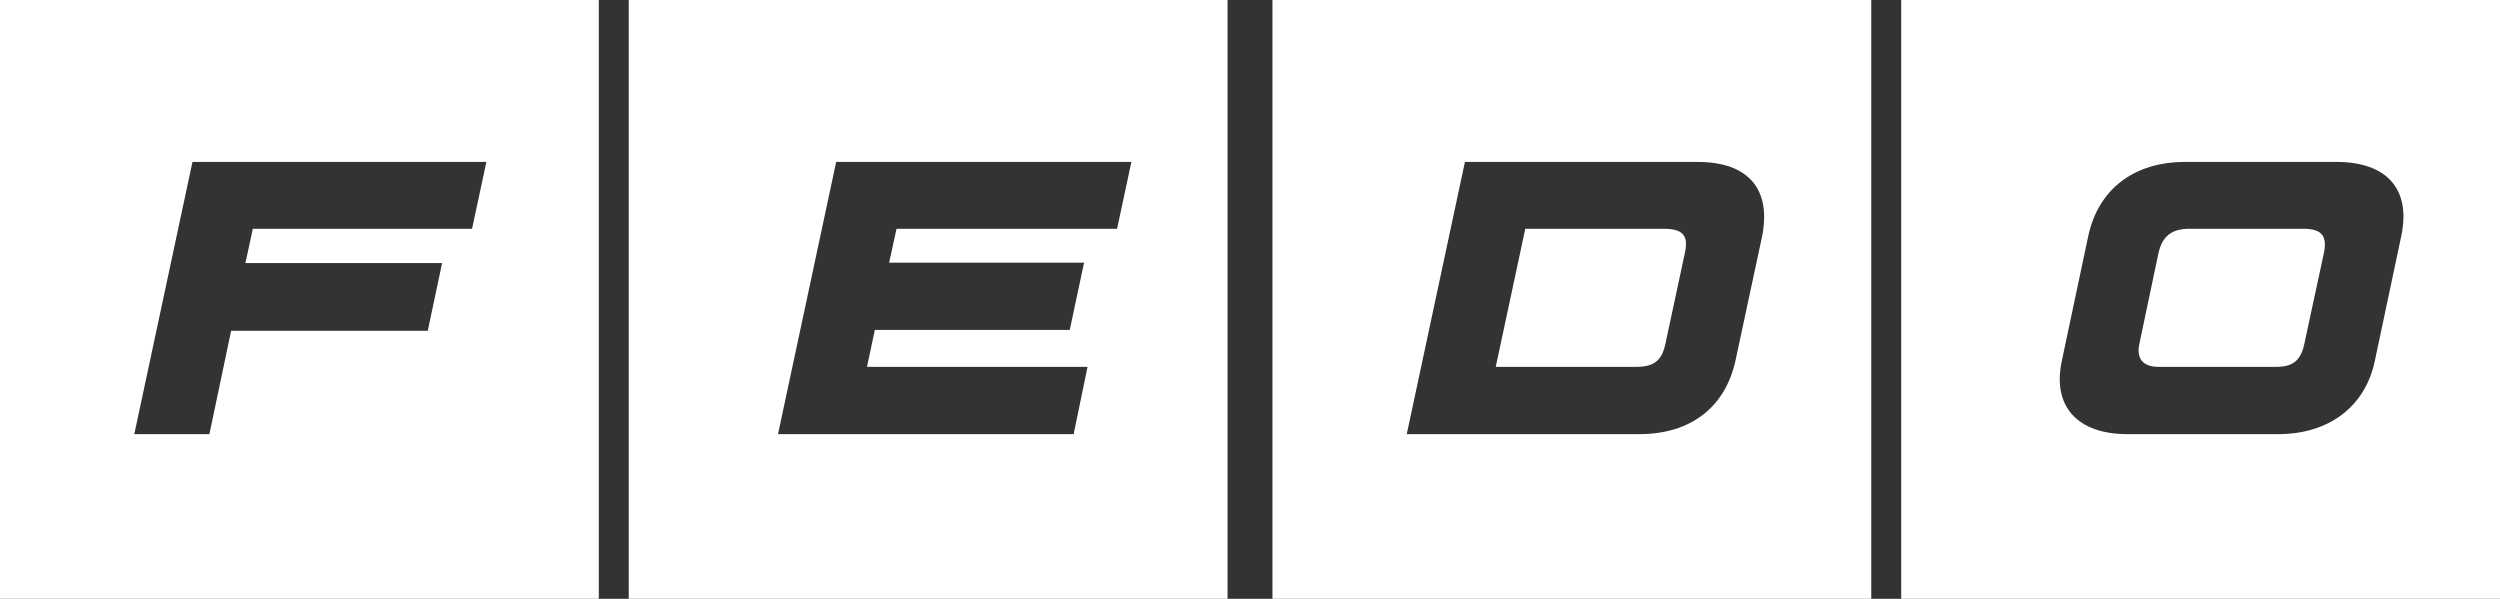
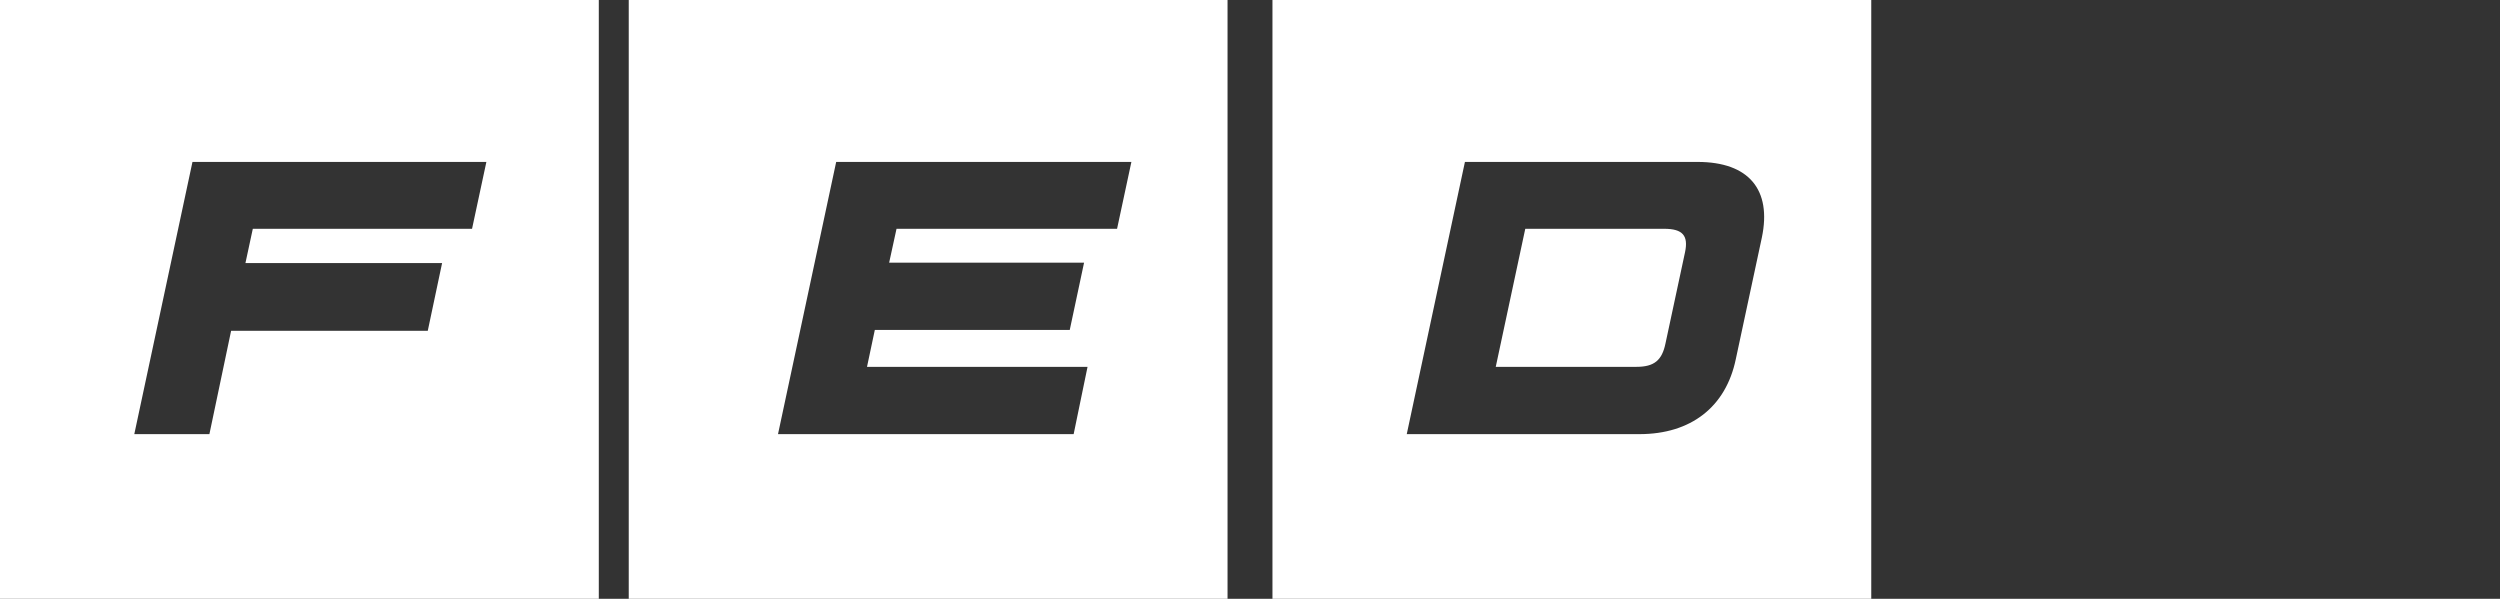
<svg xmlns="http://www.w3.org/2000/svg" xmlns:ns1="http://www.serif.com/" width="100%" height="100%" viewBox="0 0 167 40" version="1.1" xml:space="preserve" style="fill-rule:evenodd;clip-rule:evenodd;stroke-linejoin:round;stroke-miterlimit:2;">
  <rect x="0" y="0" width="167" height="40" fill="#333333" stroke="none" />
  <g id="logo">
    <g id="Group">
      <path id="Combined-Shape" d="M40,0L40,40L0,40L0,0L40,0ZM32.49,10.817L12.857,10.817L8.971,29L13.988,29L15.438,22.098L28.575,22.098L29.532,17.574L16.395,17.574L16.888,15.283L31.533,15.283L32.49,10.817Z" style="fill:white;" />
      <path id="Combined-Shape1" ns1:id="Combined-Shape" d="M125,0L125,40L85,40L85,0L125,0ZM113.401,10.817L97.857,10.817L93.971,29L109.515,29C112.937,29 115.286,27.202 115.953,23.983L117.693,15.863C118.36,12.673 116.823,10.817 113.401,10.817ZM111.168,15.283C112.415,15.283 112.792,15.747 112.56,16.849L111.255,22.939C111.023,24.07 110.501,24.505 109.312,24.505L99.916,24.505L101.888,15.283L111.168,15.283Z" style="fill:white;" />
      <path id="Combined-Shape2" ns1:id="Combined-Shape" d="M82,0L82,40L42,40L42,0L82,0ZM75.577,10.817L55.857,10.817L51.971,29L71.72,29L72.648,24.505L57.916,24.505L58.438,22.04L71.459,22.04L72.416,17.545L59.395,17.545L59.888,15.283L74.62,15.283L75.577,10.817Z" style="fill:white;" />
-       <path id="Combined-Shape3" ns1:id="Combined-Shape" d="M167,0L167,40L127,40L127,0L167,0ZM156.082,10.817L145.961,10.817C142.539,10.817 140.161,12.644 139.494,15.776L137.725,24.128C137.087,27.144 138.769,29 142.104,29L152.196,29C155.589,29 157.996,27.144 158.634,24.128L160.403,15.776C161.07,12.644 159.446,10.817 156.082,10.817ZM153.878,15.283C155.067,15.283 155.473,15.747 155.241,16.878L153.936,22.939C153.704,24.07 153.182,24.505 152.051,24.505L144.192,24.505C143.148,24.505 142.684,23.954 142.916,22.939L144.192,16.878C144.453,15.776 145.062,15.283 146.251,15.283L153.878,15.283Z" style="fill:white;" />
    </g>
  </g>
</svg>